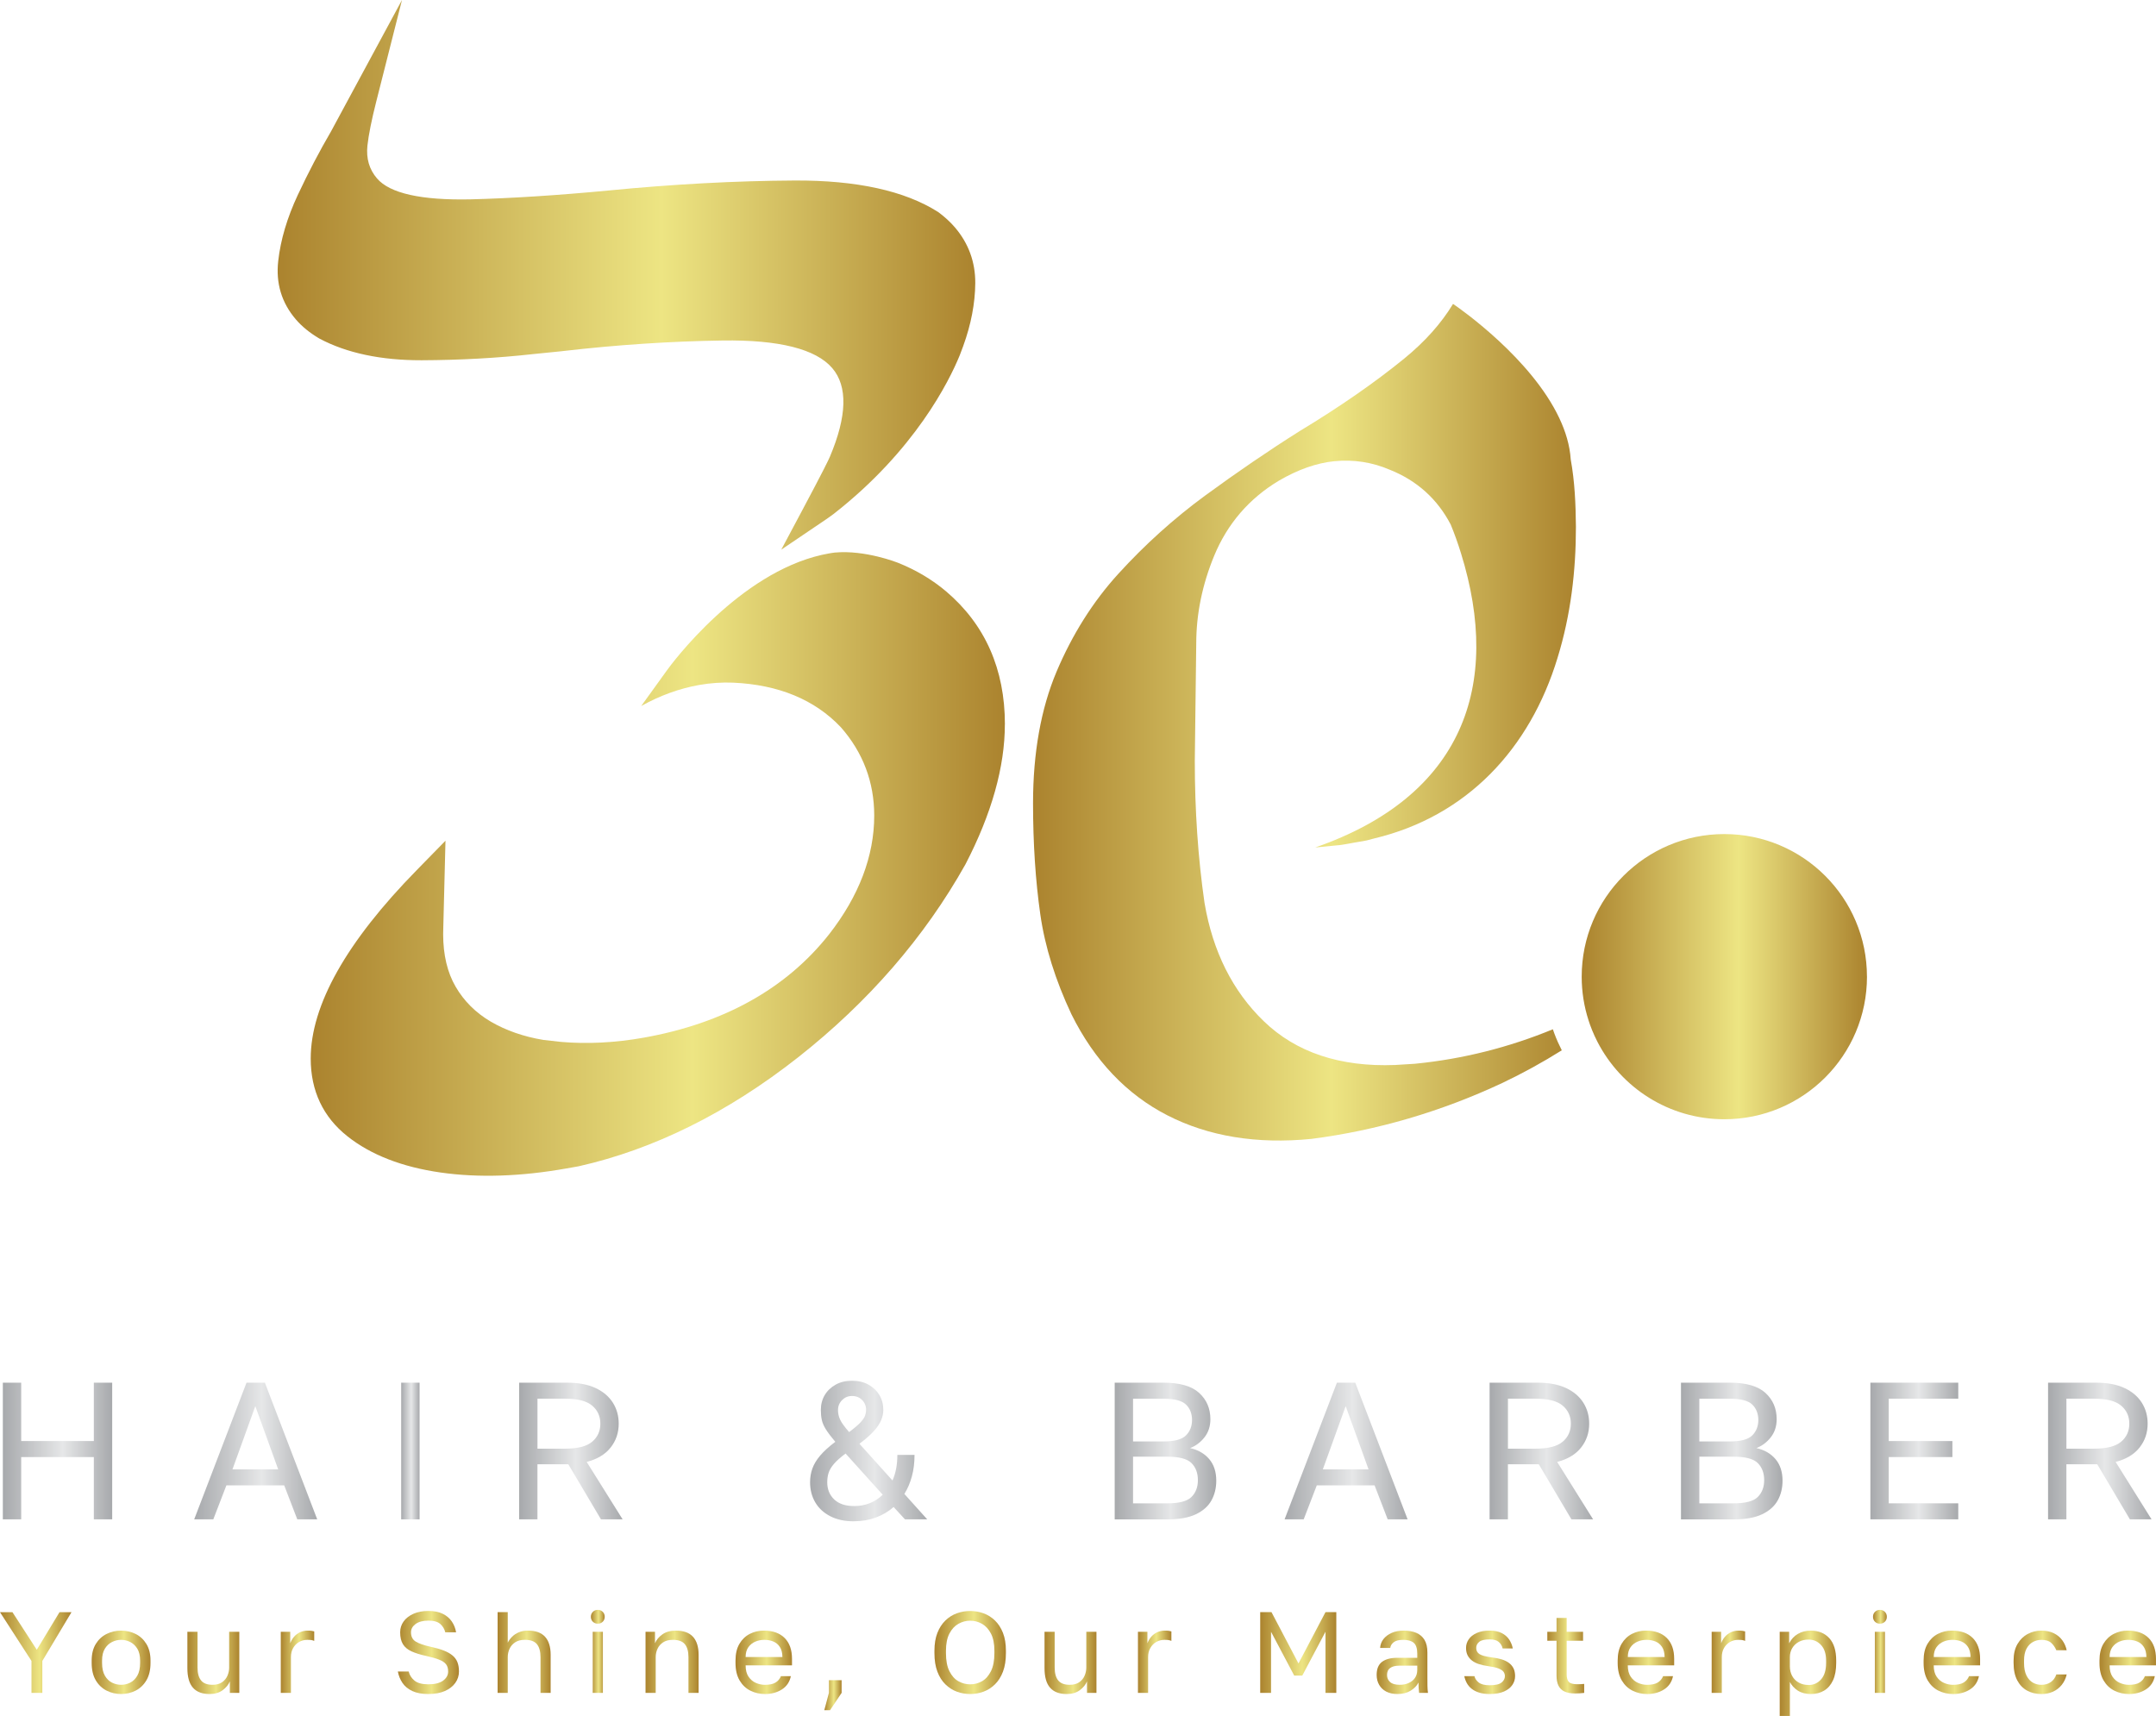
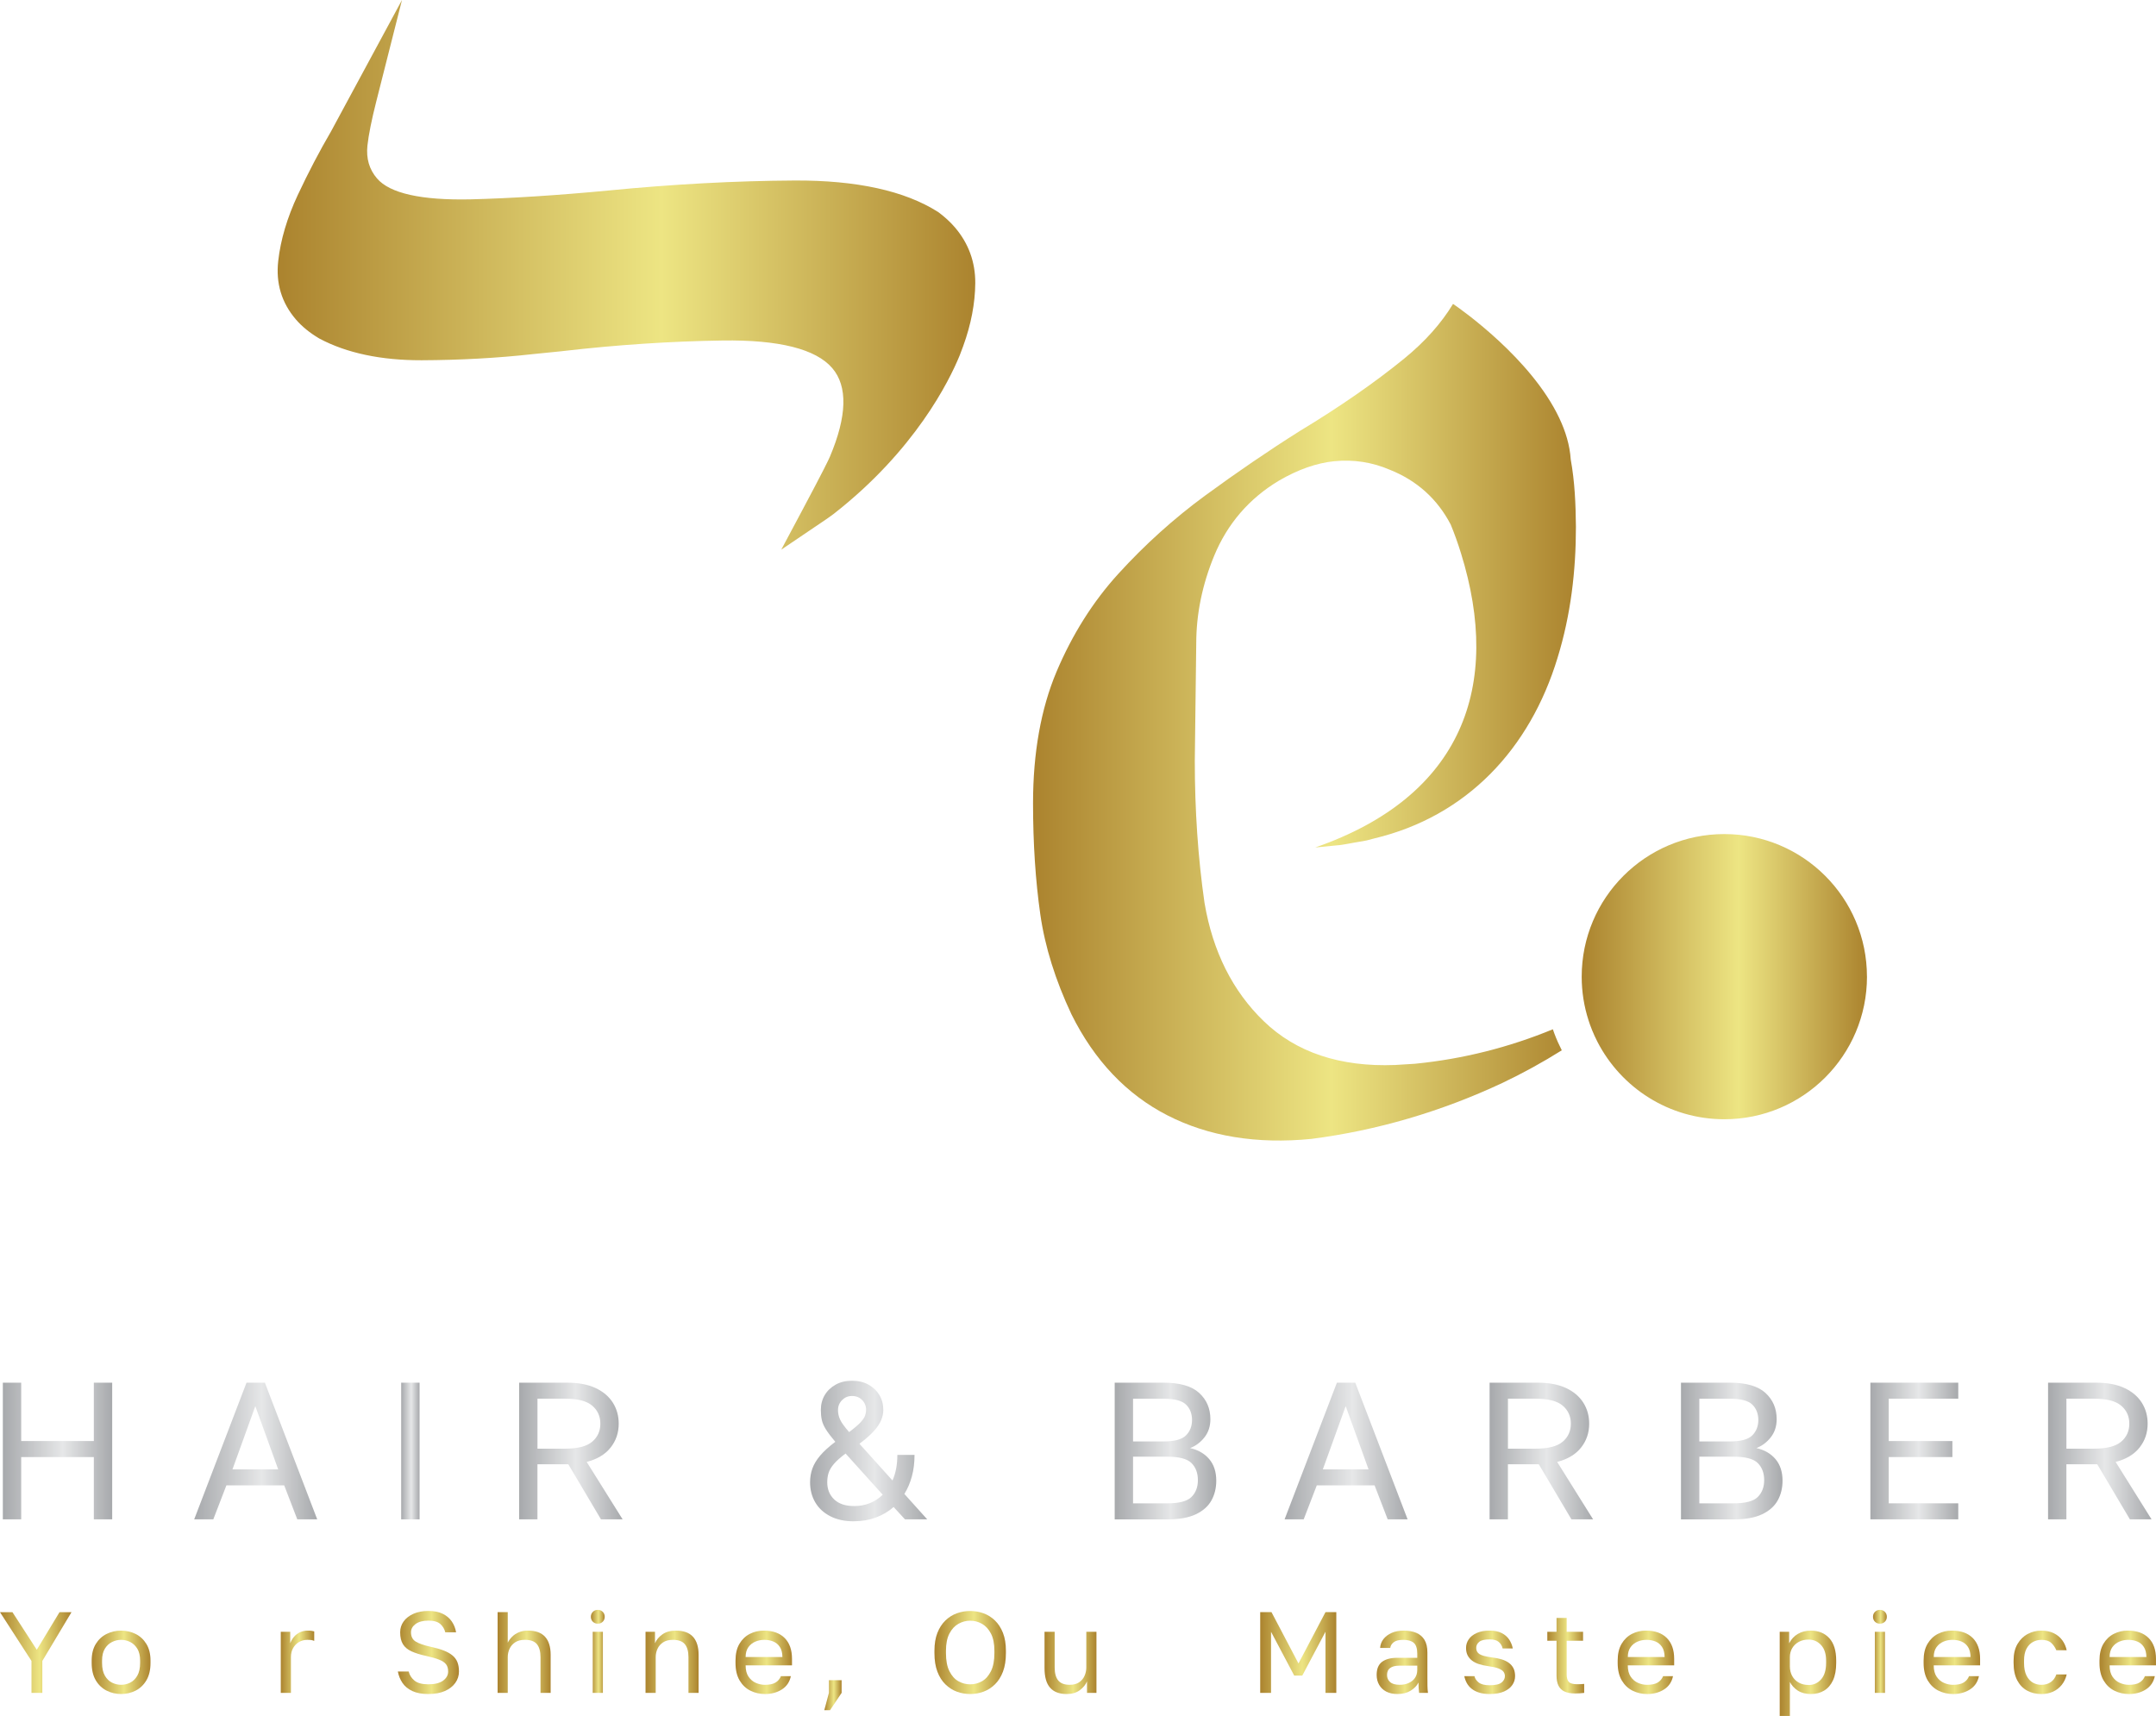
<svg xmlns="http://www.w3.org/2000/svg" xmlns:xlink="http://www.w3.org/1999/xlink" id="Layer_2" data-name="Layer 2" viewBox="0 0 879.71 700.22">
  <defs>
    <style>
      .cls-1 {
        fill: url(#linear-gradient-8);
      }

      .cls-2 {
        fill: url(#linear-gradient-7);
      }

      .cls-3 {
        fill: url(#linear-gradient-5);
      }

      .cls-4 {
        fill: url(#linear-gradient-6);
      }

      .cls-5 {
        fill: url(#linear-gradient-9);
      }

      .cls-6 {
        fill: url(#linear-gradient-4);
      }

      .cls-7 {
        fill: url(#linear-gradient-3);
      }

      .cls-8 {
        fill: url(#linear-gradient-2);
      }

      .cls-9 {
        fill: url(#linear-gradient);
      }

      .cls-10 {
        fill: url(#linear-gradient-40);
      }

      .cls-11 {
        fill: url(#linear-gradient-10);
      }

      .cls-12 {
        fill: url(#linear-gradient-11);
      }

      .cls-13 {
        fill: url(#linear-gradient-12);
      }

      .cls-14 {
        fill: url(#linear-gradient-13);
      }

      .cls-15 {
        fill: url(#linear-gradient-19);
      }

      .cls-16 {
        fill: url(#linear-gradient-14);
      }

      .cls-17 {
        fill: url(#linear-gradient-21);
      }

      .cls-18 {
        fill: url(#linear-gradient-20);
      }

      .cls-19 {
        fill: url(#linear-gradient-22);
      }

      .cls-20 {
        fill: url(#linear-gradient-23);
      }

      .cls-21 {
        fill: url(#linear-gradient-28);
      }

      .cls-22 {
        fill: url(#linear-gradient-25);
      }

      .cls-23 {
        fill: url(#linear-gradient-32);
      }

      .cls-24 {
        fill: url(#linear-gradient-31);
      }

      .cls-25 {
        fill: url(#linear-gradient-33);
      }

      .cls-26 {
        fill: url(#linear-gradient-30);
      }

      .cls-27 {
        fill: url(#linear-gradient-15);
      }

      .cls-28 {
        fill: url(#linear-gradient-16);
      }

      .cls-29 {
        fill: url(#linear-gradient-17);
      }

      .cls-30 {
        fill: url(#linear-gradient-18);
      }

      .cls-31 {
        fill: url(#linear-gradient-35);
      }

      .cls-32 {
        fill: url(#linear-gradient-34);
      }

      .cls-33 {
        fill: url(#linear-gradient-36);
      }

      .cls-34 {
        fill: url(#linear-gradient-38);
      }

      .cls-35 {
        fill: url(#linear-gradient-27);
      }

      .cls-36 {
        fill: url(#linear-gradient-24);
      }

      .cls-37 {
        fill: url(#linear-gradient-26);
      }

      .cls-38 {
        fill: url(#linear-gradient-29);
      }

      .cls-39 {
        fill: url(#linear-gradient-37);
      }

      .cls-40 {
        fill: url(#linear-gradient-39);
      }
    </style>
    <linearGradient id="linear-gradient" x1="645.39" y1="398.54" x2="761.78" y2="398.54" gradientUnits="userSpaceOnUse">
      <stop offset="0" stop-color="#ab832e" />
      <stop offset=".55" stop-color="#ede583" />
      <stop offset="1" stop-color="#ab832e" />
    </linearGradient>
    <linearGradient id="linear-gradient-2" x1="421.51" y1="294.74" x2="643.02" y2="294.74" xlink:href="#linear-gradient" />
    <linearGradient id="linear-gradient-3" x1="113.3" y1="112.14" x2="397.96" y2="112.14" xlink:href="#linear-gradient" />
    <linearGradient id="linear-gradient-4" x1="126.78" y1="352.55" x2="410.01" y2="352.55" xlink:href="#linear-gradient" />
    <linearGradient id="linear-gradient-5" x1="180.87" y1="360.91" x2="181.76" y2="360.91" xlink:href="#linear-gradient" />
    <linearGradient id="linear-gradient-6" x1="1.16" y1="592.11" x2="45.78" y2="592.11" gradientUnits="userSpaceOnUse">
      <stop offset="0" stop-color="#a7a9ac" />
      <stop offset=".55" stop-color="#e6e7e8" />
      <stop offset="1" stop-color="#a7a9ac" />
    </linearGradient>
    <linearGradient id="linear-gradient-7" x1="79.24" x2="129.44" xlink:href="#linear-gradient-6" />
    <linearGradient id="linear-gradient-8" x1="163.7" x2="171.19" xlink:href="#linear-gradient-6" />
    <linearGradient id="linear-gradient-9" x1="211.82" x2="254.05" xlink:href="#linear-gradient-6" />
    <linearGradient id="linear-gradient-10" x1="330.53" y1="592.11" x2="378.34" y2="592.11" xlink:href="#linear-gradient-6" />
    <linearGradient id="linear-gradient-11" x1="454.83" x2="496.26" xlink:href="#linear-gradient-6" />
    <linearGradient id="linear-gradient-12" x1="524.15" x2="574.34" xlink:href="#linear-gradient-6" />
    <linearGradient id="linear-gradient-13" x1="607.8" x2="650.03" xlink:href="#linear-gradient-6" />
    <linearGradient id="linear-gradient-14" x1="685.89" x2="727.32" xlink:href="#linear-gradient-6" />
    <linearGradient id="linear-gradient-15" x1="763.17" x2="799.02" xlink:href="#linear-gradient-6" />
    <linearGradient id="linear-gradient-16" x1="835.67" x2="877.9" xlink:href="#linear-gradient-6" />
    <linearGradient id="linear-gradient-17" x1="0" y1="674.34" x2="29.17" y2="674.34" xlink:href="#linear-gradient" />
    <linearGradient id="linear-gradient-18" x1="37.41" y1="678.34" x2="61.41" y2="678.34" xlink:href="#linear-gradient" />
    <linearGradient id="linear-gradient-19" x1="76.46" y1="678.58" x2="97.64" y2="678.58" xlink:href="#linear-gradient" />
    <linearGradient id="linear-gradient-20" x1="114.57" y1="678.11" x2="128.22" y2="678.11" xlink:href="#linear-gradient" />
    <linearGradient id="linear-gradient-21" x1="162.33" y1="674.34" x2="187.27" y2="674.34" xlink:href="#linear-gradient" />
    <linearGradient id="linear-gradient-22" x1="203.04" y1="674.34" x2="224.68" y2="674.34" xlink:href="#linear-gradient" />
    <linearGradient id="linear-gradient-23" x1="241.1" y1="673.87" x2="246.75" y2="673.87" xlink:href="#linear-gradient" />
    <linearGradient id="linear-gradient-24" x1="263.4" y1="678.11" x2="285.05" y2="678.11" xlink:href="#linear-gradient" />
    <linearGradient id="linear-gradient-25" x1="300.11" y1="678.34" x2="323.16" y2="678.34" xlink:href="#linear-gradient" />
    <linearGradient id="linear-gradient-26" x1="336.34" y1="691.75" x2="343.4" y2="691.75" xlink:href="#linear-gradient" />
    <linearGradient id="linear-gradient-27" x1="381.27" y1="674.34" x2="410.45" y2="674.34" xlink:href="#linear-gradient" />
    <linearGradient id="linear-gradient-28" x1="426.21" y1="678.58" x2="447.38" y2="678.58" xlink:href="#linear-gradient" />
    <linearGradient id="linear-gradient-29" x1="464.32" y1="678.11" x2="477.97" y2="678.11" xlink:href="#linear-gradient" />
    <linearGradient id="linear-gradient-30" x1="514.2" y1="674.34" x2="545.25" y2="674.34" xlink:href="#linear-gradient" />
    <linearGradient id="linear-gradient-31" x1="561.72" y1="678.34" x2="582.66" y2="678.34" xlink:href="#linear-gradient" />
    <linearGradient id="linear-gradient-32" x1="597.48" y1="678.34" x2="618.18" y2="678.34" xlink:href="#linear-gradient" />
    <linearGradient id="linear-gradient-33" x1="631.36" y1="675.64" x2="646.42" y2="675.64" xlink:href="#linear-gradient" />
    <linearGradient id="linear-gradient-34" x1="660.06" y1="678.34" x2="683.12" y2="678.34" xlink:href="#linear-gradient" />
    <linearGradient id="linear-gradient-35" x1="698.41" y1="678.11" x2="712.06" y2="678.11" xlink:href="#linear-gradient" />
    <linearGradient id="linear-gradient-36" x1="726.17" y1="682.81" x2="749.23" y2="682.81" xlink:href="#linear-gradient" />
    <linearGradient id="linear-gradient-37" x1="764.24" y1="673.87" x2="769.88" y2="673.87" xlink:href="#linear-gradient" />
    <linearGradient id="linear-gradient-38" x1="784.9" y1="678.34" x2="807.95" y2="678.34" xlink:href="#linear-gradient" />
    <linearGradient id="linear-gradient-39" x1="821.6" y1="678.34" x2="843.24" y2="678.34" xlink:href="#linear-gradient" />
    <linearGradient id="linear-gradient-40" x1="856.65" y1="678.34" x2="879.71" y2="678.34" xlink:href="#linear-gradient" />
  </defs>
  <g id="Layer_1-2" data-name="Layer 1">
    <g>
      <path class="cls-9" d="M761.78,398.54c0,32.14-26.05,58.19-58.19,58.19-22.56,0-42.11-12.83-51.78-31.59-.41-.8-.8-1.6-1.18-2.43-.68-1.48-1.29-2.99-1.85-4.53-.22-.6-.42-1.19-.6-1.79-1.82-5.62-2.8-11.61-2.8-17.84,0-32.14,26.05-58.19,58.2-58.19s58.19,26.05,58.19,58.19Z" />
      <g>
        <path class="cls-8" d="M596.12,225.75c-1.24-4-2.63-7.94-4.22-11.76,0-.01-.01-.01-.01-.01-5.42-10.36-13.73-17.85-24.72-22.25-7.23-3.13-14.91-4.3-22.78-3.52-7.16.72-14.72,3.37-22.48,7.89l-.07.05-.08.04c-12.06,7.24-20.93,17.52-26.32,30.55-4.86,11.76-7.34,23.82-7.34,35.8l-.59,47.88v.16c0,20.08,1.32,39.51,3.95,57.75l.05.29c3.34,19.65,11.44,35.82,24.09,48.05,13.18,12.79,31.24,18.8,53.68,17.92h.14s.15-.02.15-.02l7.65-.47.49-.05c19.2-1.92,37.92-6.62,55.9-14.03.19.56.39,1.13.6,1.69.88,2.38,1.91,4.67,3.04,6.89-7.73,4.86-15.78,9.28-24.09,13.25-25.06,11.76-51.32,19.46-78.07,22.9-22.25,2.22-42.02-1.03-58.77-9.62-16.65-8.53-29.82-22.41-39.15-41.25-6.52-13.85-10.81-27.54-12.69-40.71-1.97-13.75-2.97-29.03-2.97-45.43,0-20.5,3.23-38.53,9.56-53.58,6.43-15.23,14.92-28.7,25.27-40.04,10.8-11.86,22.67-22.55,35.31-31.83,13.06-9.56,26.06-18.45,38.7-26.4,16.34-9.88,30.69-19.84,42.64-29.59,8.4-6.86,15.06-14.3,19.89-22.28l.03.02c.05.02.14.08.27.18,3.19,2.19,31.58,22.14,43.02,46.32,2.6,5.48,4.33,11.17,4.7,16.93,1.65,9.12,2.03,18.17,2.12,27.47.01,17.85-2.06,35.9-7.52,53.58-11.26,37.01-36.92,64.61-74.84,73.64l-3,.79-3.04.55c-1.89.26-7.12,1.39-9.01,1.45-2.08.26-6.85.65-8.95.88,60.16-20.91,76.27-66.03,59.45-120.11Z" />
        <g>
          <path class="cls-7" d="M130.32,138.15l.08.05c11.09,5.89,25.09,8.84,41.61,8.81,15.81-.06,31.1-.91,45.47-2.51l11.83-1.19.12-.02c22.28-2.58,44.27-4.03,65.36-4.34,23.05-.33,38.13,3.46,44.8,11.27,6.36,7.42,6.04,19.59-.97,36.16-.48,1.15-2.57,5.54-11.64,22.54l-8.2,15.38,17.39-11.76c1.32-.88,2.61-1.8,3.87-2.73,33.33-26.01,47.26-54.35,51.49-64.65.01-.03.03-.06.04-.09.5-1.29.99-2.6,1.47-3.9.01-.03.01-.04.01-.04,3.18-8.75,4.83-17.38,4.89-25.63.04-8.59-2.75-16.22-8.31-22.72-1.82-2.13-4.06-4.19-6.66-6.14l-.12-.1-.14-.07c-13.55-8.62-33.23-12.93-58.46-12.81-24.21.13-49.79,1.51-76.05,4.09-20.76,1.97-39.68,3.18-56.22,3.6-20.09.42-32.92-2.45-38.13-8.52-3.19-3.72-4.47-8.11-3.93-13.4.5-4.46,1.7-10.5,3.59-17.93L164.02,0l-22.17,41.06-6.73,12.47c-4.78,8.2-9.37,16.95-13.61,26.02-4.35,9.3-7.03,18.35-7.98,26.91-1.05,9.06,1.37,17.09,7.16,23.85,2.47,2.89,5.68,5.51,9.53,7.79l.09.05Z" />
-           <path class="cls-6" d="M410.01,295.6c0,17.28-5.38,36.45-16.01,56.97l-.04.08-.04.07c-16.63,29.68-39.6,56.17-68.29,78.76-28.73,22.59-58.85,37.55-89.54,44.45l-4.98.88c-18.59,3.3-35.86,3.87-51.33,1.66-15.68-2.24-28.47-7.21-38-14.77-9.95-7.87-15-18.56-15-31.73,0-21.74,14.55-47.63,43.27-76.91l11.72-11.99-.9,35.69c-.04.83-.05,1.64-.05,2.44,0,8.44,1.71,15.64,5.09,21.44,3.41,5.88,8.24,10.67,14.32,14.24,6.22,3.63,13.45,6.16,21.56,7.49l7.13.8c10.71.92,22.03.35,33.63-1.71,32.76-5.81,58.26-20.03,75.76-42.22,12.21-15.65,18.4-31.96,18.4-48.43,0-13.64-4.58-25.78-13.63-36.06-10.7-11.28-25.43-17.35-43.96-18.18-4.58-.19-9.23.14-13.86.95-8.04,1.43-16.06,4.34-23.62,8.58l8.89-12.34,1.62-2.25c.6-.84,8.12-11.16,19.97-22.06,11.24-10.35,26.38-21.21,43.19-25.02h.01c.91-.2,1.85-.39,2.77-.56.84-.15,1.7-.3,2.54-.39,12.37-1.15,25.67,4.13,25.67,4.13,7.37,2.93,14,6.86,19.77,11.74,15.9,13.51,23.96,31.76,23.96,54.25Z" />
        </g>
        <line class="cls-3" x1="181.76" y1="343.07" x2="180.87" y2="378.76" />
      </g>
      <g>
        <path class="cls-4" d="M1.16,620v-55.77h7.49v23.82h29.64v-23.82h7.49v55.77h-7.49v-25.42H8.65v25.42H1.16Z" />
        <path class="cls-2" d="M79.24,620l21.35-55.77h7.49l21.35,55.77h-8.13l-5.34-13.86h-23.58l-5.34,13.86h-7.81ZM94.86,599.6h18.64l-9.32-25.81-9.32,25.81Z" />
        <path class="cls-1" d="M163.7,620v-55.77h7.49v55.77h-7.49Z" />
        <path class="cls-5" d="M211.82,620v-55.77h19.52c4.67,0,8.56.73,11.67,2.19,3.11,1.46,5.46,3.45,7.05,5.97,1.59,2.52,2.39,5.38,2.39,8.56,0,3.72-1.1,6.97-3.31,9.76-2.2,2.79-5.46,4.74-9.76,5.85l14.66,23.43h-8.84l-13.31-22.47h-12.59v22.47h-7.49ZM219.31,591.16h11.23c5.15,0,8.84-.94,11.07-2.83,2.23-1.89,3.35-4.34,3.35-7.37s-1.12-5.48-3.35-7.37c-2.23-1.89-5.92-2.83-11.07-2.83h-11.23v20.4Z" />
        <path class="cls-11" d="M348.46,620.8c-3.77,0-7-.69-9.68-2.07-2.68-1.38-4.73-3.27-6.13-5.66-1.41-2.39-2.11-5.13-2.11-8.21,0-2.02.32-3.9.96-5.66.64-1.75,1.7-3.51,3.19-5.26,1.49-1.75,3.53-3.61,6.14-5.58-1.7-2.02-2.98-3.7-3.83-5.06-.85-1.35-1.41-2.64-1.67-3.86-.27-1.22-.4-2.57-.4-4.06,0-2.28.53-4.31,1.59-6.09,1.06-1.78,2.55-3.2,4.46-4.26,1.91-1.06,4.14-1.59,6.69-1.59s4.78.53,6.69,1.59c1.91,1.06,3.4,2.48,4.46,4.26,1.06,1.78,1.59,3.81,1.59,6.09,0,1.33-.28,2.68-.84,4.06-.56,1.38-1.53,2.86-2.91,4.42-1.38,1.57-3.37,3.33-5.98,5.3l13.47,14.98c.69-1.54,1.19-3.17,1.51-4.9.32-1.73.48-3.57.48-5.54h7.01c0,3.19-.36,6.11-1.08,8.76-.72,2.66-1.74,5.05-3.07,7.17l9.32,10.36h-9.08l-4.62-5.02c-2.13,1.86-4.56,3.29-7.29,4.3-2.74,1.01-5.7,1.51-8.88,1.51ZM348.46,614.58c2.34,0,4.47-.39,6.41-1.16,1.94-.77,3.7-1.93,5.3-3.47l-15.14-16.81c-2.13,1.59-3.72,3.01-4.78,4.26-1.06,1.25-1.78,2.46-2.15,3.62-.37,1.17-.56,2.44-.56,3.83,0,2.87.94,5.2,2.83,7.01,1.88,1.8,4.58,2.71,8.09,2.71ZM341.93,575.38c0,1.33.28,2.62.84,3.87s1.79,2.96,3.7,5.14c2.12-1.59,3.68-2.92,4.66-3.98.98-1.06,1.61-1.99,1.87-2.79.27-.8.4-1.54.4-2.23,0-1.64-.55-3.01-1.63-4.1-1.09-1.09-2.46-1.63-4.1-1.63s-2.95.56-4.06,1.67c-1.12,1.12-1.67,2.47-1.67,4.06Z" />
        <path class="cls-12" d="M454.83,620v-55.77h19.92c6.64,0,11.49,1.39,14.54,4.18,3.05,2.79,4.58,6.36,4.58,10.72,0,2.87-.8,5.33-2.39,7.37-1.59,2.04-3.56,3.52-5.89,4.42,3.29.74,5.89,2.24,7.81,4.5,1.91,2.26,2.87,5.19,2.87,8.81,0,3.03-.67,5.72-1.99,8.09-1.33,2.36-3.45,4.24-6.37,5.62-2.92,1.38-6.77,2.07-11.55,2.07h-21.51ZM462.32,588.21h12.43c4.46,0,7.52-.82,9.16-2.47,1.65-1.65,2.47-3.74,2.47-6.29s-.82-4.7-2.47-6.29c-1.65-1.59-4.7-2.39-9.16-2.39h-12.43v17.45ZM462.32,613.47h14.02c4.78,0,8.05-.86,9.8-2.59,1.75-1.73,2.63-4.02,2.63-6.89s-.88-5.25-2.63-6.97c-1.75-1.73-5.05-2.59-9.88-2.59h-13.94v19.04Z" />
        <path class="cls-13" d="M524.15,620l21.35-55.77h7.49l21.35,55.77h-8.13l-5.34-13.86h-23.58l-5.34,13.86h-7.81ZM539.76,599.6h18.64l-9.32-25.81-9.32,25.81Z" />
        <path class="cls-14" d="M607.8,620v-55.77h19.52c4.67,0,8.56.73,11.67,2.19,3.11,1.46,5.46,3.45,7.05,5.97,1.59,2.52,2.39,5.38,2.39,8.56,0,3.72-1.1,6.97-3.31,9.76-2.21,2.79-5.46,4.74-9.76,5.85l14.66,23.43h-8.84l-13.31-22.47h-12.59v22.47h-7.49ZM615.29,591.16h11.23c5.15,0,8.84-.94,11.08-2.83,2.23-1.89,3.35-4.34,3.35-7.37s-1.12-5.48-3.35-7.37c-2.23-1.89-5.92-2.83-11.08-2.83h-11.23v20.4Z" />
        <path class="cls-16" d="M685.89,620v-55.77h19.92c6.64,0,11.48,1.39,14.54,4.18,3.05,2.79,4.58,6.36,4.58,10.72,0,2.87-.8,5.33-2.39,7.37s-3.56,3.52-5.9,4.42c3.29.74,5.9,2.24,7.81,4.5,1.91,2.26,2.87,5.19,2.87,8.81,0,3.03-.66,5.72-1.99,8.09-1.33,2.36-3.45,4.24-6.37,5.62-2.92,1.38-6.77,2.07-11.55,2.07h-21.51ZM693.38,588.21h12.43c4.46,0,7.52-.82,9.16-2.47,1.65-1.65,2.47-3.74,2.47-6.29s-.83-4.7-2.47-6.29-4.7-2.39-9.16-2.39h-12.43v17.45ZM693.38,613.47h14.02c4.78,0,8.05-.86,9.8-2.59,1.75-1.73,2.63-4.02,2.63-6.89s-.88-5.25-2.63-6.97c-1.75-1.73-5.05-2.59-9.88-2.59h-13.94v19.04Z" />
        <path class="cls-27" d="M763.17,620v-55.77h35.85v6.53h-28.36v17.29h25.97v6.53h-25.97v18.88h28.36v6.53h-35.85Z" />
        <path class="cls-28" d="M835.67,620v-55.77h19.52c4.67,0,8.56.73,11.67,2.19,3.11,1.46,5.46,3.45,7.05,5.97,1.59,2.52,2.39,5.38,2.39,8.56,0,3.72-1.1,6.97-3.31,9.76-2.21,2.79-5.46,4.74-9.76,5.85l14.66,23.43h-8.84l-13.31-22.47h-12.59v22.47h-7.49ZM843.16,591.16h11.23c5.15,0,8.84-.94,11.08-2.83,2.23-1.89,3.35-4.34,3.35-7.37s-1.12-5.48-3.35-7.37c-2.23-1.89-5.92-2.83-11.08-2.83h-11.23v20.4Z" />
      </g>
      <g>
        <path class="cls-29" d="M12.85,690.81v-13.03l-12.85-19.9h5.08l9.93,15.34,9.27-15.34h4.89l-11.9,19.9v13.03h-4.42Z" />
        <path class="cls-30" d="M49.41,691.28c-2.1,0-4.07-.46-5.91-1.39-1.84-.93-3.31-2.33-4.42-4.21-1.11-1.88-1.67-4.25-1.67-7.1v-.94c0-2.7.56-4.96,1.67-6.78,1.11-1.82,2.59-3.18,4.42-4.09,1.83-.91,3.8-1.36,5.91-1.36s4.11.46,5.93,1.36c1.82.91,3.29,2.28,4.4,4.09,1.11,1.82,1.67,4.08,1.67,6.78v.94c0,2.85-.56,5.22-1.67,7.1-1.11,1.88-2.58,3.29-4.4,4.21-1.82.92-3.8,1.39-5.93,1.39ZM49.41,687.52c1.29,0,2.52-.29,3.69-.87s2.15-1.53,2.92-2.85c.77-1.32,1.15-3.06,1.15-5.22v-.94c0-2.01-.39-3.63-1.15-4.87-.77-1.24-1.74-2.15-2.92-2.73s-2.41-.87-3.69-.87-2.48.29-3.67.87c-1.19.58-2.17,1.49-2.94,2.73-.77,1.24-1.15,2.86-1.15,4.87v.94c0,2.16.38,3.9,1.15,5.22.77,1.32,1.75,2.27,2.94,2.85,1.19.58,2.42.87,3.67.87Z" />
-         <path class="cls-15" d="M85.5,691.28c-3.01,0-5.27-.86-6.78-2.59-1.51-1.72-2.26-4.39-2.26-8v-14.82h4.14v14.59c0,2.32.48,4.08,1.44,5.27.96,1.19,2.52,1.79,4.68,1.79,1.57,0,2.85-.34,3.86-1.03,1-.69,1.74-1.58,2.21-2.66s.71-2.2.71-3.36v-14.59h4.14v24.94h-3.86v-4.71c-.56,1.38-1.55,2.59-2.96,3.62-1.41,1.04-3.18,1.55-5.32,1.55Z" />
        <path class="cls-18" d="M114.57,690.81v-24.94h3.86v4.71c.38-1,.89-1.89,1.55-2.66.66-.77,1.47-1.38,2.42-1.84.96-.45,2.03-.68,3.22-.68.63,0,1.14.03,1.53.09.39.06.74.14,1.06.24v3.86c-.41-.16-.81-.27-1.2-.33-.39-.06-.93-.09-1.62-.09-1.25,0-2.38.3-3.39.89s-1.8,1.42-2.4,2.47c-.6,1.05-.89,2.28-.89,3.69v14.59h-4.14Z" />
        <path class="cls-17" d="M174.8,691.28c-2.64,0-4.82-.41-6.56-1.22-1.74-.81-3.08-1.92-4.02-3.32-.94-1.4-1.57-2.94-1.88-4.64h4.42c.34,1.44,1.13,2.68,2.35,3.69,1.22,1.02,3.12,1.53,5.69,1.53s4.63-.5,6-1.51c1.36-1,2.05-2.24,2.05-3.72,0-1.22-.28-2.2-.85-2.94-.56-.74-1.5-1.36-2.8-1.88-1.3-.52-3.07-1.03-5.29-1.53-2.45-.53-4.45-1.16-6.02-1.88-1.57-.72-2.73-1.69-3.48-2.92-.75-1.22-1.13-2.84-1.13-4.85,0-1.63.46-3.1,1.39-4.4.92-1.3,2.25-2.34,3.98-3.13,1.72-.78,3.78-1.18,6.16-1.18s4.31.39,5.88,1.18c1.57.78,2.79,1.83,3.67,3.13.88,1.3,1.46,2.77,1.74,4.4h-4.42c-.31-1.32-.98-2.44-2-3.37-1.02-.92-2.64-1.39-4.87-1.39s-4.01.46-5.25,1.39c-1.24.93-1.86,2.05-1.86,3.37,0,1.73.64,2.99,1.93,3.79,1.29.8,3.34,1.51,6.16,2.14,2.04.44,3.79.94,5.25,1.51,1.46.56,2.65,1.23,3.58,2,.92.77,1.6,1.69,2.02,2.75.42,1.07.63,2.34.63,3.81,0,1.69-.49,3.24-1.48,4.64s-2.41,2.5-4.26,3.32c-1.85.82-4.09,1.22-6.73,1.22Z" />
        <path class="cls-19" d="M203.04,690.81v-32.94h4.14v12.47c.44-.88,1.04-1.69,1.79-2.45.75-.75,1.67-1.36,2.75-1.81,1.08-.45,2.31-.68,3.69-.68,3.14,0,5.47.84,6.99,2.52,1.52,1.68,2.28,4.13,2.28,7.36v15.53h-4.14v-14.59c0-2.32-.49-4.08-1.46-5.27-.97-1.19-2.6-1.79-4.89-1.79-1.63,0-2.96.34-4,1.03-1.03.69-1.8,1.57-2.28,2.64-.49,1.07-.73,2.2-.73,3.39v14.59h-4.14Z" />
        <path class="cls-20" d="M243.92,662.58c-.82,0-1.49-.27-2.02-.8-.53-.53-.8-1.21-.8-2.02s.27-1.49.8-2.02,1.21-.8,2.02-.8,1.49.27,2.02.8c.53.53.8,1.21.8,2.02s-.27,1.49-.8,2.02c-.53.53-1.21.8-2.02.8ZM241.85,690.81v-24.94h4.14v24.94h-4.14Z" />
        <path class="cls-36" d="M263.4,690.81v-24.94h3.86v4.71c.56-1.38,1.56-2.59,2.99-3.62,1.43-1.03,3.27-1.55,5.53-1.55,3.14,0,5.47.84,6.99,2.52,1.52,1.68,2.28,4.13,2.28,7.36v15.53h-4.14v-14.59c0-2.32-.49-4.08-1.46-5.27-.97-1.19-2.6-1.79-4.89-1.79-1.63,0-2.96.34-4,1.03-1.03.69-1.8,1.57-2.28,2.64-.49,1.07-.73,2.2-.73,3.39v14.59h-4.14Z" />
        <path class="cls-22" d="M312.11,691.28c-2.1,0-4.07-.45-5.91-1.36-1.84-.91-3.31-2.31-4.42-4.19-1.11-1.88-1.67-4.27-1.67-7.15v-.94c0-2.76.53-5.04,1.6-6.85,1.07-1.8,2.48-3.15,4.23-4.05,1.76-.89,3.65-1.34,5.69-1.34,3.67,0,6.51,1,8.52,3.01,2.01,2.01,3.01,4.85,3.01,8.52v2.64h-18.92c0,1.94.4,3.5,1.2,4.66s1.8,2,3.01,2.52c1.21.52,2.42.78,3.65.78,1.88,0,3.33-.31,4.35-.94,1.02-.63,1.75-1.49,2.19-2.59h4.05c-.5,2.38-1.73,4.2-3.69,5.43-1.96,1.24-4.26,1.86-6.89,1.86ZM311.87,669.17c-1.29,0-2.51.24-3.67.73-1.16.49-2.11,1.25-2.85,2.28-.74,1.04-1.11,2.37-1.11,4h15.01c-.03-1.72-.38-3.1-1.06-4.12-.67-1.02-1.56-1.76-2.66-2.21-1.1-.45-2.32-.68-3.67-.68Z" />
        <path class="cls-37" d="M336.34,697.87l1.88-7.06v-5.18h5.18v5.18l-4.71,7.06h-2.35Z" />
        <path class="cls-35" d="M395.86,691.28c-1.88,0-3.69-.32-5.43-.96s-3.3-1.64-4.68-2.99c-1.38-1.35-2.47-3.07-3.27-5.18-.8-2.1-1.2-4.63-1.2-7.58v-.94c0-2.82.4-5.25,1.2-7.29.8-2.04,1.89-3.72,3.27-5.06s2.94-2.31,4.68-2.94c1.74-.63,3.55-.94,5.43-.94s3.69.31,5.43.94c1.74.63,3.3,1.61,4.68,2.94s2.47,3.02,3.27,5.06c.8,2.04,1.2,4.47,1.2,7.29v.94c0,2.95-.4,5.47-1.2,7.58-.8,2.1-1.89,3.83-3.27,5.18-1.38,1.35-2.94,2.35-4.68,2.99-1.74.64-3.55.96-5.43.96ZM395.86,687.33c1.73,0,3.33-.42,4.82-1.27,1.49-.85,2.71-2.21,3.65-4.09.94-1.88,1.41-4.34,1.41-7.39v-.94c0-2.89-.47-5.23-1.41-7.03-.94-1.8-2.16-3.13-3.65-3.98-1.49-.85-3.1-1.27-4.82-1.27s-3.29.42-4.8,1.27c-1.51.85-2.73,2.17-3.67,3.98-.94,1.8-1.41,4.15-1.41,7.03v.94c0,3.04.47,5.51,1.41,7.39.94,1.88,2.16,3.25,3.67,4.09,1.51.85,3.11,1.27,4.8,1.27Z" />
        <path class="cls-21" d="M435.24,691.28c-3.01,0-5.27-.86-6.78-2.59-1.51-1.72-2.26-4.39-2.26-8v-14.82h4.14v14.59c0,2.32.48,4.08,1.44,5.27.96,1.19,2.52,1.79,4.68,1.79,1.57,0,2.85-.34,3.86-1.03,1-.69,1.74-1.58,2.21-2.66.47-1.08.71-2.2.71-3.36v-14.59h4.14v24.94h-3.86v-4.71c-.56,1.38-1.55,2.59-2.96,3.62-1.41,1.04-3.18,1.55-5.32,1.55Z" />
-         <path class="cls-38" d="M464.32,690.81v-24.94h3.86v4.71c.38-1,.89-1.89,1.55-2.66.66-.77,1.47-1.38,2.42-1.84.96-.45,2.03-.68,3.22-.68.63,0,1.14.03,1.53.09.39.06.74.14,1.06.24v3.86c-.41-.16-.81-.27-1.2-.33-.39-.06-.93-.09-1.62-.09-1.25,0-2.38.3-3.39.89s-1.8,1.42-2.4,2.47c-.6,1.05-.89,2.28-.89,3.69v14.59h-4.14Z" />
        <path class="cls-26" d="M514.2,690.81v-32.94h4.61l11.01,20.94,11.01-20.94h4.42v32.94h-4.42v-24.94l-9.46,17.88h-3.29l-9.46-17.88v24.94h-4.42Z" />
        <path class="cls-24" d="M570.24,691.28c-1.82,0-3.37-.34-4.64-1.01-1.27-.67-2.23-1.6-2.89-2.78s-.99-2.5-.99-3.98c0-2.48.73-4.27,2.19-5.36,1.46-1.1,3.55-1.65,6.28-1.65h8.09v-1.69c0-2.13-.48-3.61-1.43-4.42-.96-.82-2.39-1.22-4.31-1.22-1.79,0-3.09.34-3.91,1.01-.82.67-1.27,1.44-1.36,2.28h-4.14c.09-1.35.55-2.55,1.36-3.6.82-1.05,1.93-1.89,3.34-2.52,1.41-.63,3.06-.94,4.94-.94,1.98,0,3.69.31,5.13.92,1.44.61,2.56,1.57,3.34,2.87.78,1.3,1.18,3.02,1.18,5.15v10.12c0,1.32,0,2.47.02,3.46.01.99.09,1.95.21,2.89h-3.62c-.09-.72-.16-1.4-.19-2.05-.03-.64-.05-1.37-.05-2.19-.66,1.32-1.73,2.43-3.2,3.34s-3.26,1.36-5.36,1.36ZM571.13,687.52c1.32,0,2.52-.23,3.6-.71,1.08-.47,1.95-1.16,2.59-2.07.64-.91.96-2.02.96-3.34v-1.69h-7.39c-1.54,0-2.75.31-3.62.92-.88.61-1.32,1.58-1.32,2.89,0,1.16.42,2.12,1.25,2.87.83.75,2.14,1.13,3.93,1.13Z" />
        <path class="cls-23" d="M607.83,691.28c-1.66,0-3.11-.2-4.33-.59-1.22-.39-2.24-.92-3.06-1.58-.82-.66-1.47-1.44-1.95-2.33-.49-.89-.82-1.83-1.01-2.8h4.14c.22,1,.81,1.87,1.76,2.61.96.74,2.44,1.11,4.45,1.11,2.32,0,3.94-.37,4.85-1.11.91-.74,1.36-1.61,1.36-2.61,0-.69-.2-1.29-.59-1.81s-1.08-.96-2.07-1.34c-.99-.38-2.39-.69-4.21-.94-1.38-.19-2.62-.46-3.72-.82-1.1-.36-2.04-.84-2.82-1.44-.78-.6-1.39-1.32-1.81-2.16-.42-.85-.63-1.85-.63-3.01,0-1.25.36-2.42,1.08-3.48.72-1.07,1.8-1.93,3.25-2.59,1.44-.66,3.21-.99,5.32-.99,1.98,0,3.61.34,4.92,1.01,1.3.67,2.31,1.56,3.04,2.66.72,1.1,1.21,2.31,1.46,3.62h-4.14c-.25-1.1-.78-1.99-1.6-2.68-.82-.69-2.04-1.03-3.67-1.03-2.04,0-3.47.34-4.28,1.01-.82.67-1.22,1.5-1.22,2.47,0,1.13.45,1.98,1.34,2.54.89.56,2.53,1,4.92,1.32,1.54.19,2.9.46,4.09.82,1.19.36,2.2.85,3.01,1.46.82.61,1.43,1.36,1.86,2.23.42.88.63,1.93.63,3.15,0,1.32-.38,2.53-1.13,3.62-.75,1.1-1.89,1.98-3.41,2.66-1.52.67-3.46,1.01-5.81,1.01Z" />
        <path class="cls-25" d="M642.65,691.05c-1.76,0-3.19-.27-4.31-.8-1.11-.53-1.93-1.34-2.45-2.42s-.78-2.44-.78-4.07v-14.21h-3.76v-3.67h3.76v-5.65h4.14v5.65h6.68v3.67h-6.68v13.74c0,1.41.3,2.43.89,3.06s1.74.94,3.43.94c.94,0,1.88-.05,2.82-.14v3.67c-.6.06-1.19.12-1.79.17-.6.05-1.26.07-1.98.07Z" />
        <path class="cls-32" d="M672.06,691.28c-2.1,0-4.07-.45-5.91-1.36-1.84-.91-3.31-2.31-4.42-4.19-1.11-1.88-1.67-4.27-1.67-7.15v-.94c0-2.76.53-5.04,1.6-6.85,1.07-1.8,2.48-3.15,4.23-4.05,1.76-.89,3.65-1.34,5.69-1.34,3.67,0,6.51,1,8.52,3.01,2.01,2.01,3.01,4.85,3.01,8.52v2.64h-18.92c0,1.94.4,3.5,1.2,4.66s1.8,2,3.01,2.52c1.21.52,2.42.78,3.65.78,1.88,0,3.33-.31,4.35-.94,1.02-.63,1.75-1.49,2.19-2.59h4.05c-.5,2.38-1.73,4.2-3.69,5.43-1.96,1.24-4.26,1.86-6.89,1.86ZM671.83,669.17c-1.29,0-2.51.24-3.67.73-1.16.49-2.11,1.25-2.85,2.28-.74,1.04-1.11,2.37-1.11,4h15.01c-.03-1.72-.38-3.1-1.06-4.12-.67-1.02-1.56-1.76-2.66-2.21-1.1-.45-2.32-.68-3.67-.68Z" />
-         <path class="cls-31" d="M698.41,690.81v-24.94h3.86v4.71c.38-1,.89-1.89,1.55-2.66.66-.77,1.47-1.38,2.42-1.84.96-.45,2.03-.68,3.22-.68.63,0,1.14.03,1.53.09.39.06.74.14,1.06.24v3.86c-.41-.16-.81-.27-1.2-.33-.39-.06-.93-.09-1.62-.09-1.25,0-2.38.3-3.39.89s-1.8,1.42-2.4,2.47c-.6,1.05-.89,2.28-.89,3.69v14.59h-4.14Z" />
        <path class="cls-33" d="M726.17,700.22v-34.35h3.86v4.71c.85-1.66,2.03-2.94,3.55-3.83,1.52-.89,3.29-1.34,5.29-1.34,3.14,0,5.65,1.03,7.53,3.08s2.82,5.11,2.82,9.15v.94c0,2.82-.43,5.18-1.29,7.06-.86,1.88-2.07,3.29-3.62,4.23-1.55.94-3.36,1.41-5.43,1.41s-3.91-.47-5.34-1.41c-1.43-.94-2.5-2.12-3.22-3.53v13.88h-4.14ZM737.94,687.61c2.04,0,3.74-.77,5.11-2.31s2.05-3.78,2.05-6.73v-.94c0-2.73-.68-4.84-2.05-6.33-1.36-1.49-3.07-2.24-5.11-2.24-1.51,0-2.83.31-3.98.94-1.15.63-2.04,1.48-2.68,2.56s-.96,2.3-.96,3.65v3.76c0,1.51.32,2.83.96,3.98.64,1.15,1.54,2.04,2.68,2.68,1.14.64,2.47.96,3.98.96Z" />
        <path class="cls-39" d="M767.06,662.58c-.82,0-1.49-.27-2.02-.8-.53-.53-.8-1.21-.8-2.02s.27-1.49.8-2.02,1.21-.8,2.02-.8,1.49.27,2.02.8c.53.53.8,1.21.8,2.02s-.27,1.49-.8,2.02c-.53.53-1.21.8-2.02.8ZM764.99,690.81v-24.94h4.14v24.94h-4.14Z" />
        <path class="cls-34" d="M796.89,691.28c-2.1,0-4.07-.45-5.91-1.36-1.84-.91-3.31-2.31-4.42-4.19-1.11-1.88-1.67-4.27-1.67-7.15v-.94c0-2.76.53-5.04,1.6-6.85,1.07-1.8,2.48-3.15,4.23-4.05,1.76-.89,3.65-1.34,5.69-1.34,3.67,0,6.51,1,8.52,3.01,2.01,2.01,3.01,4.85,3.01,8.52v2.64h-18.92c0,1.94.4,3.5,1.2,4.66.8,1.16,1.8,2,3.01,2.52,1.21.52,2.42.78,3.65.78,1.88,0,3.33-.31,4.35-.94,1.02-.63,1.75-1.49,2.19-2.59h4.05c-.5,2.38-1.73,4.2-3.69,5.43-1.96,1.24-4.26,1.86-6.89,1.86ZM796.66,669.17c-1.29,0-2.51.24-3.67.73-1.16.49-2.11,1.25-2.85,2.28-.74,1.04-1.11,2.37-1.11,4h15.01c-.03-1.72-.38-3.1-1.06-4.12-.67-1.02-1.56-1.76-2.66-2.21-1.1-.45-2.32-.68-3.67-.68Z" />
        <path class="cls-40" d="M832.89,691.28c-2.13,0-4.05-.46-5.76-1.39-1.71-.93-3.06-2.33-4.05-4.21-.99-1.88-1.48-4.25-1.48-7.1v-.94c0-2.7.53-4.96,1.6-6.78,1.07-1.82,2.46-3.18,4.19-4.09,1.73-.91,3.56-1.36,5.51-1.36s3.68.35,5.11,1.06c1.43.71,2.58,1.66,3.46,2.87.88,1.21,1.47,2.57,1.79,4.07h-4.23c-.5-1.19-1.2-2.2-2.09-3.01-.89-.82-2.23-1.22-4.02-1.22-1.22,0-2.37.29-3.43.87-1.07.58-1.94,1.49-2.61,2.73-.67,1.24-1.01,2.86-1.01,4.87v.94c0,2.13.34,3.86,1.01,5.18.67,1.32,1.54,2.27,2.61,2.87,1.07.6,2.21.89,3.43.89,1.54,0,2.83-.38,3.88-1.13,1.05-.75,1.8-1.79,2.24-3.11h4.23c-.38,1.63-1.05,3.05-2.02,4.26-.97,1.21-2.16,2.13-3.58,2.78-1.41.64-3,.96-4.75.96Z" />
        <path class="cls-10" d="M868.65,691.28c-2.1,0-4.07-.45-5.91-1.36-1.84-.91-3.31-2.31-4.42-4.19-1.11-1.88-1.67-4.27-1.67-7.15v-.94c0-2.76.53-5.04,1.6-6.85,1.07-1.8,2.48-3.15,4.23-4.05,1.76-.89,3.65-1.34,5.69-1.34,3.67,0,6.51,1,8.52,3.01,2.01,2.01,3.01,4.85,3.01,8.52v2.64h-18.92c0,1.94.4,3.5,1.2,4.66s1.8,2,3.01,2.52c1.21.52,2.42.78,3.65.78,1.88,0,3.33-.31,4.35-.94,1.02-.63,1.75-1.49,2.19-2.59h4.05c-.5,2.38-1.73,4.2-3.69,5.43-1.96,1.24-4.26,1.86-6.89,1.86ZM868.41,669.17c-1.29,0-2.51.24-3.67.73-1.16.49-2.11,1.25-2.85,2.28-.74,1.04-1.11,2.37-1.11,4h15.01c-.03-1.72-.38-3.1-1.06-4.12-.67-1.02-1.56-1.76-2.66-2.21-1.1-.45-2.32-.68-3.67-.68Z" />
      </g>
    </g>
  </g>
</svg>